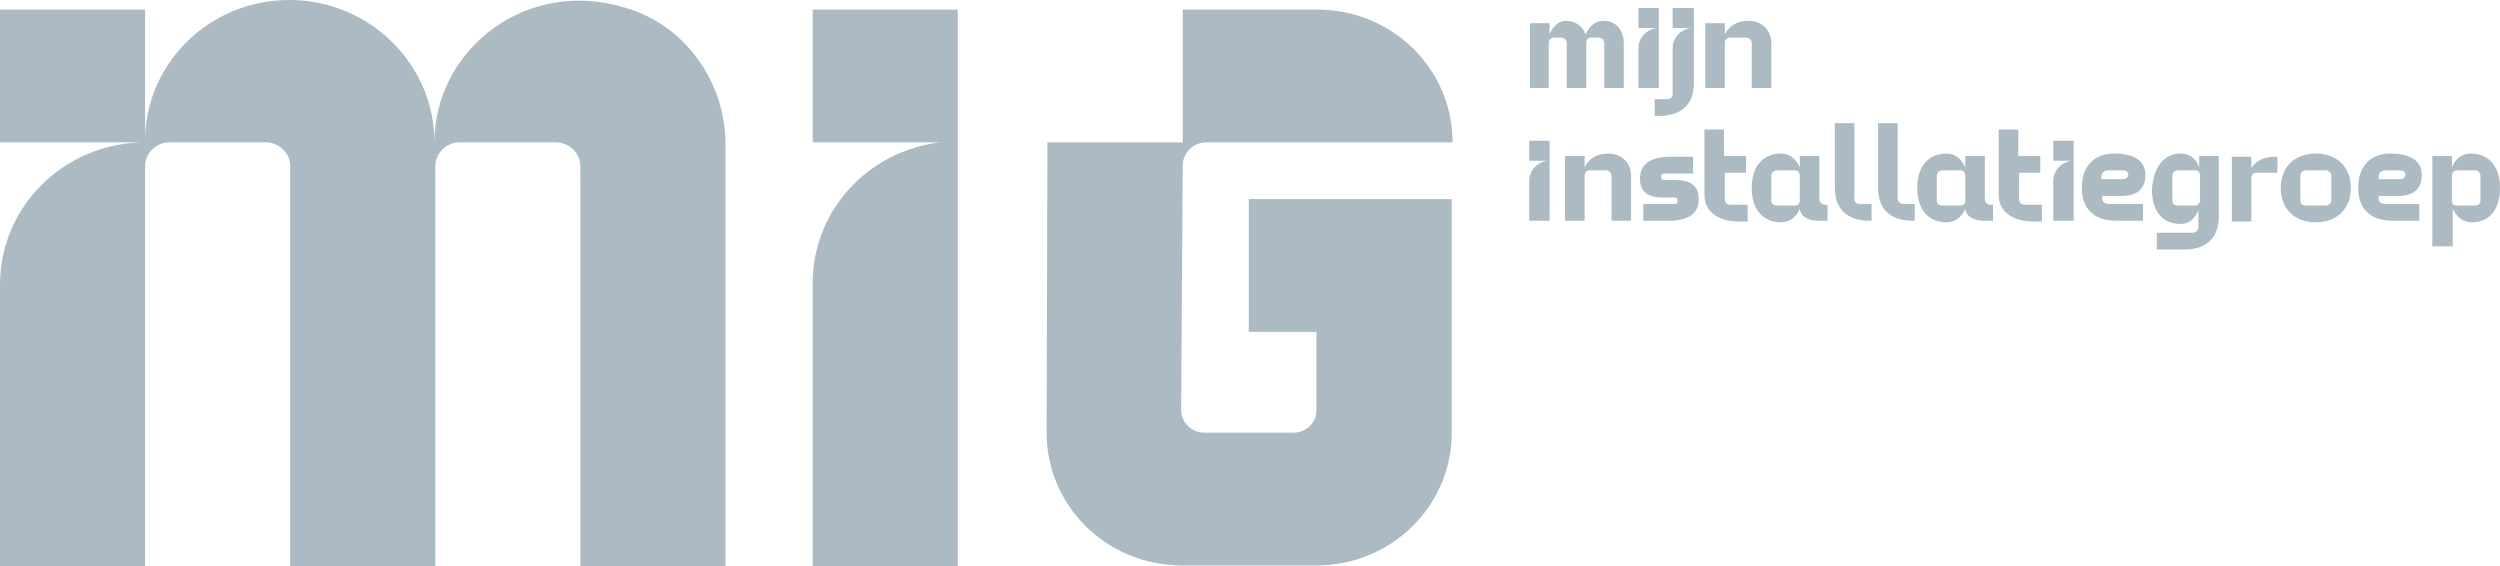
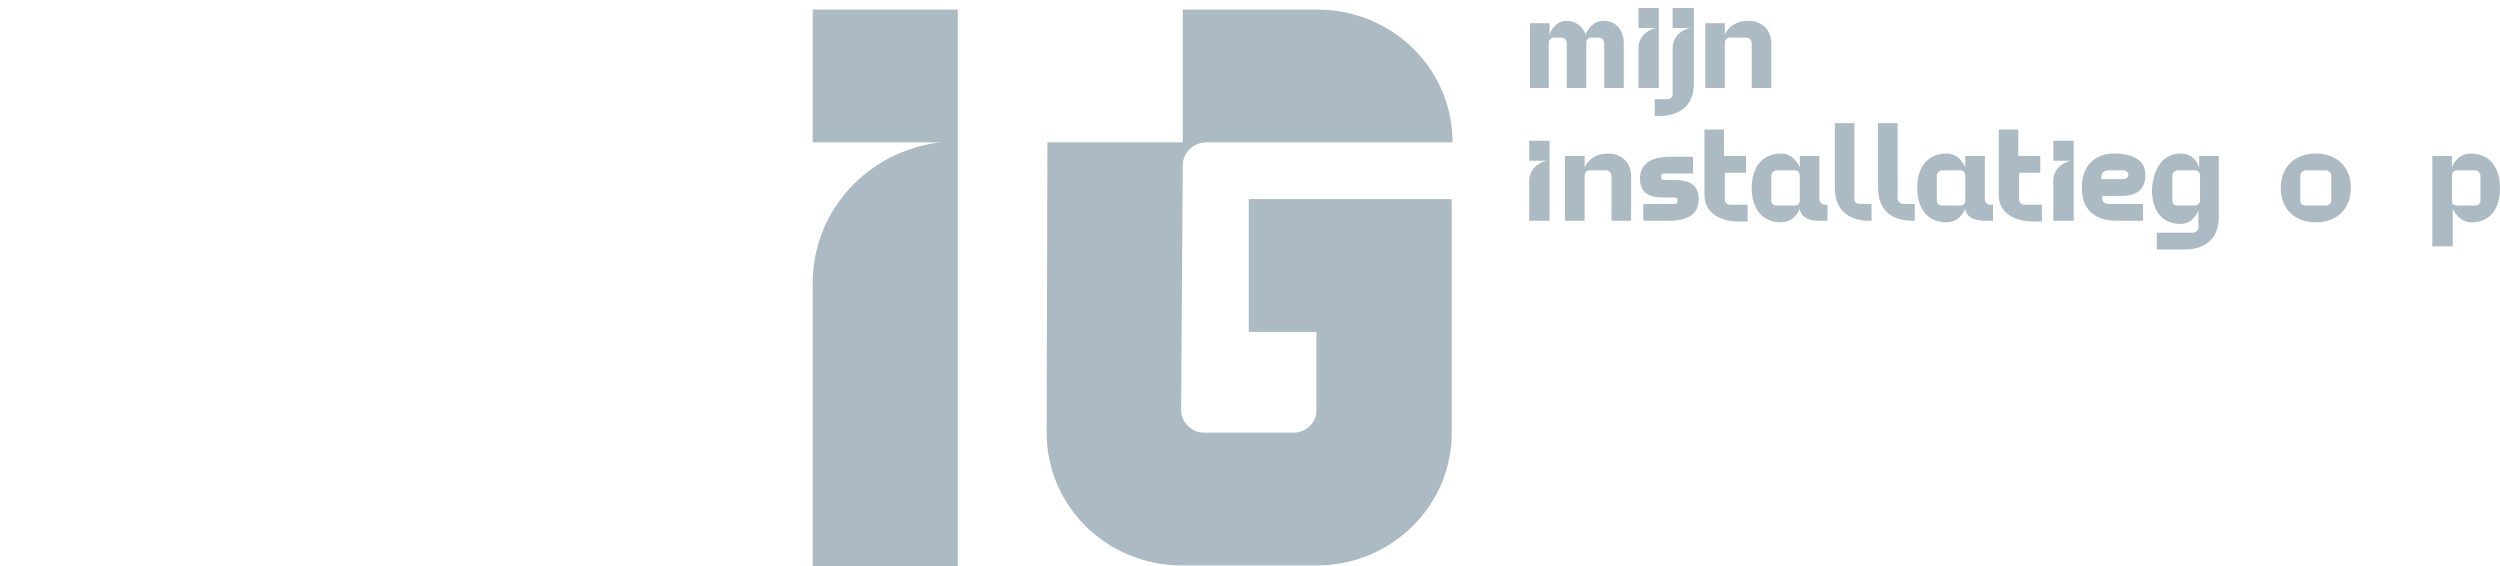
<svg xmlns="http://www.w3.org/2000/svg" id="Laag_1" version="1.1" viewBox="0 0 164.074 37.16">
  <defs>
    <style>
      .st0 {
        fill: #acbac3;
      }
    </style>
  </defs>
  <path class="st0" d="M100.414,5.774V1.522h1.283v.735c.214-.525.589-.892,1.07-.892.642,0,1.124.367,1.284.892.268-.525.642-.892,1.177-.892.856,0,1.338.63,1.338,1.47v2.939h-1.284v-2.939c0-.21-.161-.367-.375-.367h-.481c-.214,0-.321.157-.321.367v2.939h-1.284v-2.939c0-.21-.161-.367-.375-.367h-.481c-.214,0-.321.157-.321.367v2.939h-1.23Z" />
  <path class="st0" d="M116.249,5.774h-1.284v-2.939c0-.21-.161-.367-.375-.367h-1.07c-.214,0-.321.157-.321.367v2.939h-1.283V1.522h1.283v.735c.268-.525.749-.892,1.552-.892.909,0,1.498.63,1.498,1.47v2.939Z" />
  <path class="st0" d="M107.047,14.486h-1.284v-2.939c0-.21-.161-.367-.375-.367h-1.07c-.214,0-.321.157-.321.367v2.939h-1.284v-4.251h1.284v.735c.268-.525.749-.892,1.552-.892.909,0,1.498.63,1.498,1.47v2.939Z" />
  <path class="st0" d="M107.796,13.384h2.14c.107,0,.16-.053.16-.157v-.105c0-.105-.107-.157-.16-.157h-.696c-1.123,0-1.605-.367-1.605-1.26,0-.84.589-1.417,1.98-1.417h1.498v1.102h-1.926c-.107,0-.161.052-.161.158v.105c0,.105.054.157.161.157h.695c1.124,0,1.605.42,1.605,1.26,0,.892-.588,1.417-1.979,1.417h-1.659v-1.102h-.053Z" />
  <path class="st0" d="M113.199,10.235h1.391v1.102h-1.391v1.732c0,.262.161.367.375.367h1.123v1.102h-.535c-1.498,0-2.3-.735-2.3-1.732v-4.304h1.284v1.732h.053Z" />
  <path class="st0" d="M119.94,14.486h-.642c-.589,0-1.124-.262-1.177-.787-.214.525-.642.892-1.231.892-1.23,0-1.926-.892-1.926-2.257,0-1.365.696-2.257,1.926-2.257.589,0,.963.367,1.231.892v-.735h1.284v2.834c0,.21.16.367.374.367h.161v1.05ZM117.8,13.489c.214,0,.321-.158.321-.315v-1.627c0-.21-.107-.367-.321-.367h-1.177c-.214,0-.375.157-.375.367v1.627c0,.21.161.315.375.315h1.177Z" />
  <path class="st0" d="M122.08,13.384h.749v1.102h-.161c-1.498,0-2.247-.84-2.247-2.152v-4.251h1.284v4.934c-.053.21.107.367.375.367Z" />
  <path class="st0" d="M124.915,13.384h.749v1.102h-.161c-1.498,0-2.247-.84-2.247-2.152v-4.251h1.284v4.934c0,.21.161.367.375.367Z" />
  <path class="st0" d="M130.8,14.486h-.642c-.589,0-1.124-.262-1.177-.787-.214.525-.642.892-1.23.892-1.231,0-1.926-.892-1.926-2.257,0-1.365.695-2.257,1.926-2.257.588,0,.963.367,1.23.892v-.735h1.284v2.834c0,.21.16.367.374.367h.161v1.05ZM128.66,13.489c.214,0,.321-.158.321-.315v-1.627c0-.21-.107-.367-.321-.367h-1.177c-.214,0-.374.157-.374.367v1.627c0,.21.16.315.374.315h1.177Z" />
  <path class="st0" d="M132.512,10.235h1.391v1.102h-1.391v1.732c0,.262.16.367.374.367h1.124v1.102h-.535c-1.498,0-2.301-.735-2.301-1.732v-4.304h1.284v1.732h.054Z" />
  <path class="st0" d="M137.968,13.016c0,.21.16.367.374.367h2.301v1.102h-1.766c-1.498,0-2.247-.84-2.247-2.152,0-1.365.749-2.257,2.14-2.257,1.284,0,2.033.472,2.033,1.417,0,.945-.588,1.365-1.551,1.365h-1.284v.158ZM139.305,11.757c.214,0,.375-.105.375-.315,0-.157-.161-.262-.375-.262h-.909c-.268,0-.482.157-.482.367v.21h1.391Z" />
  <path class="st0" d="M143.157,10.077c.588,0,.963.367,1.177.892v-.735h1.284v3.989c0,1.312-.749,2.152-2.247,2.152h-1.819v-1.102h2.354c.214,0,.374-.158.374-.315v-1.155c-.214.525-.588.892-1.177.892-1.23,0-1.872-.892-1.872-2.257.107-1.47.749-2.362,1.926-2.362ZM144.066,13.489c.161,0,.321-.158.321-.315v-1.627c0-.21-.107-.367-.321-.367h-1.123c-.214,0-.375.157-.375.367v1.627c0,.21.161.315.375.315h1.123Z" />
-   <path class="st0" d="M149.47,11.337h-1.391c-.214,0-.321.157-.321.367v2.834h-1.284v-4.251h1.284v.735c.321-.472.802-.735,1.551-.735h.161v1.05Z" />
  <path class="st0" d="M151.984,10.077c1.391,0,2.301.892,2.301,2.257,0,1.365-.91,2.257-2.301,2.257-1.39,0-2.3-.892-2.3-2.257,0-1.365.91-2.257,2.3-2.257ZM152.626,13.489c.214,0,.375-.158.375-.315v-1.627c0-.21-.161-.367-.375-.367h-1.284c-.214,0-.374.157-.374.367v1.627c0,.21.16.315.374.315h1.284Z" />
-   <path class="st0" d="M156.104,13.016c0,.21.16.367.374.367h2.3v1.102h-1.765c-1.498,0-2.247-.84-2.247-2.152,0-1.365.749-2.257,2.14-2.257,1.284,0,2.033.472,2.033,1.417,0,.945-.589,1.365-1.552,1.365h-1.283v.158ZM157.494,11.757c.214,0,.375-.105.375-.315,0-.157-.161-.262-.375-.262h-.909c-.268,0-.481.157-.481.367v.21h1.39Z" />
  <path class="st0" d="M162.202,14.591c-.588,0-.963-.367-1.23-.892v2.467h-1.338v-5.931h1.284v.735c.214-.525.642-.892,1.231-.892,1.23,0,1.925.892,1.925,2.257,0,1.365-.641,2.257-1.872,2.257ZM162.791,13.174v-1.627c0-.21-.161-.367-.375-.367h-1.177c-.214,0-.321.157-.321.367v1.627c0,.21.107.315.321.315h1.177c.214,0,.375-.105.375-.315Z" />
  <path class="st0" d="M100.36,9.238v1.312h1.177c-.642.105-1.177.63-1.177,1.312v2.624h1.337v-5.249h-1.337Z" />
  <path class="st0" d="M107.529.525v1.312h1.177c-.642.105-1.177.63-1.177,1.312v2.624h1.337V.525h-1.337Z" />
  <path class="st0" d="M109.775.525v1.312h1.177c-.642.105-1.177.63-1.177,1.312v3.044c0,.21-.16.315-.374.315h-.803v1.102h.268c1.498,0,2.3-.787,2.3-2.099V.525h-1.391Z" />
  <path class="st0" d="M134.758,9.238v1.312h1.177c-.642.105-1.177.63-1.177,1.312v2.624h1.338v-5.249h-1.338Z" />
  <path class="st0" d="M81.957,13.069v8.713h4.44v5.144c0,.84-.695,1.47-1.498,1.47h-5.885c-.802,0-1.498-.682-1.498-1.47l.107-16.061c0-.84.695-1.522,1.551-1.522h16.156c0-4.829-3.959-8.713-8.88-8.713h-8.827v8.713h-8.881l-.053,19.052c0,4.829,3.959,8.713,8.881,8.713h8.934c4.868-.052,8.773-3.937,8.773-8.713v-15.326h-13.321Z" />
-   <path class="st0" d="M41.085.525c-6.527-2.047-12.572,2.729-12.572,8.818,0-5.144-4.28-9.343-9.522-9.343-5.136,0-9.308,3.989-9.469,8.975V.63H0v8.713h9.255c-5.136.157-9.255,4.251-9.255,9.343v18.475h9.522V10.917c0-.84.695-1.575,1.605-1.575h6.313c.856,0,1.605.682,1.605,1.575v26.243h9.522V10.917c0-.84.695-1.575,1.605-1.575h6.313c.856,0,1.605.682,1.605,1.575v26.243h9.522V9.343c-.053-3.989-2.621-7.663-6.527-8.818Z" />
  <path class="st0" d="M53.336.63v8.713h8.346c-4.708.577-8.346,4.461-8.346,9.238v18.58h9.522V.63h-9.522Z" />
</svg>